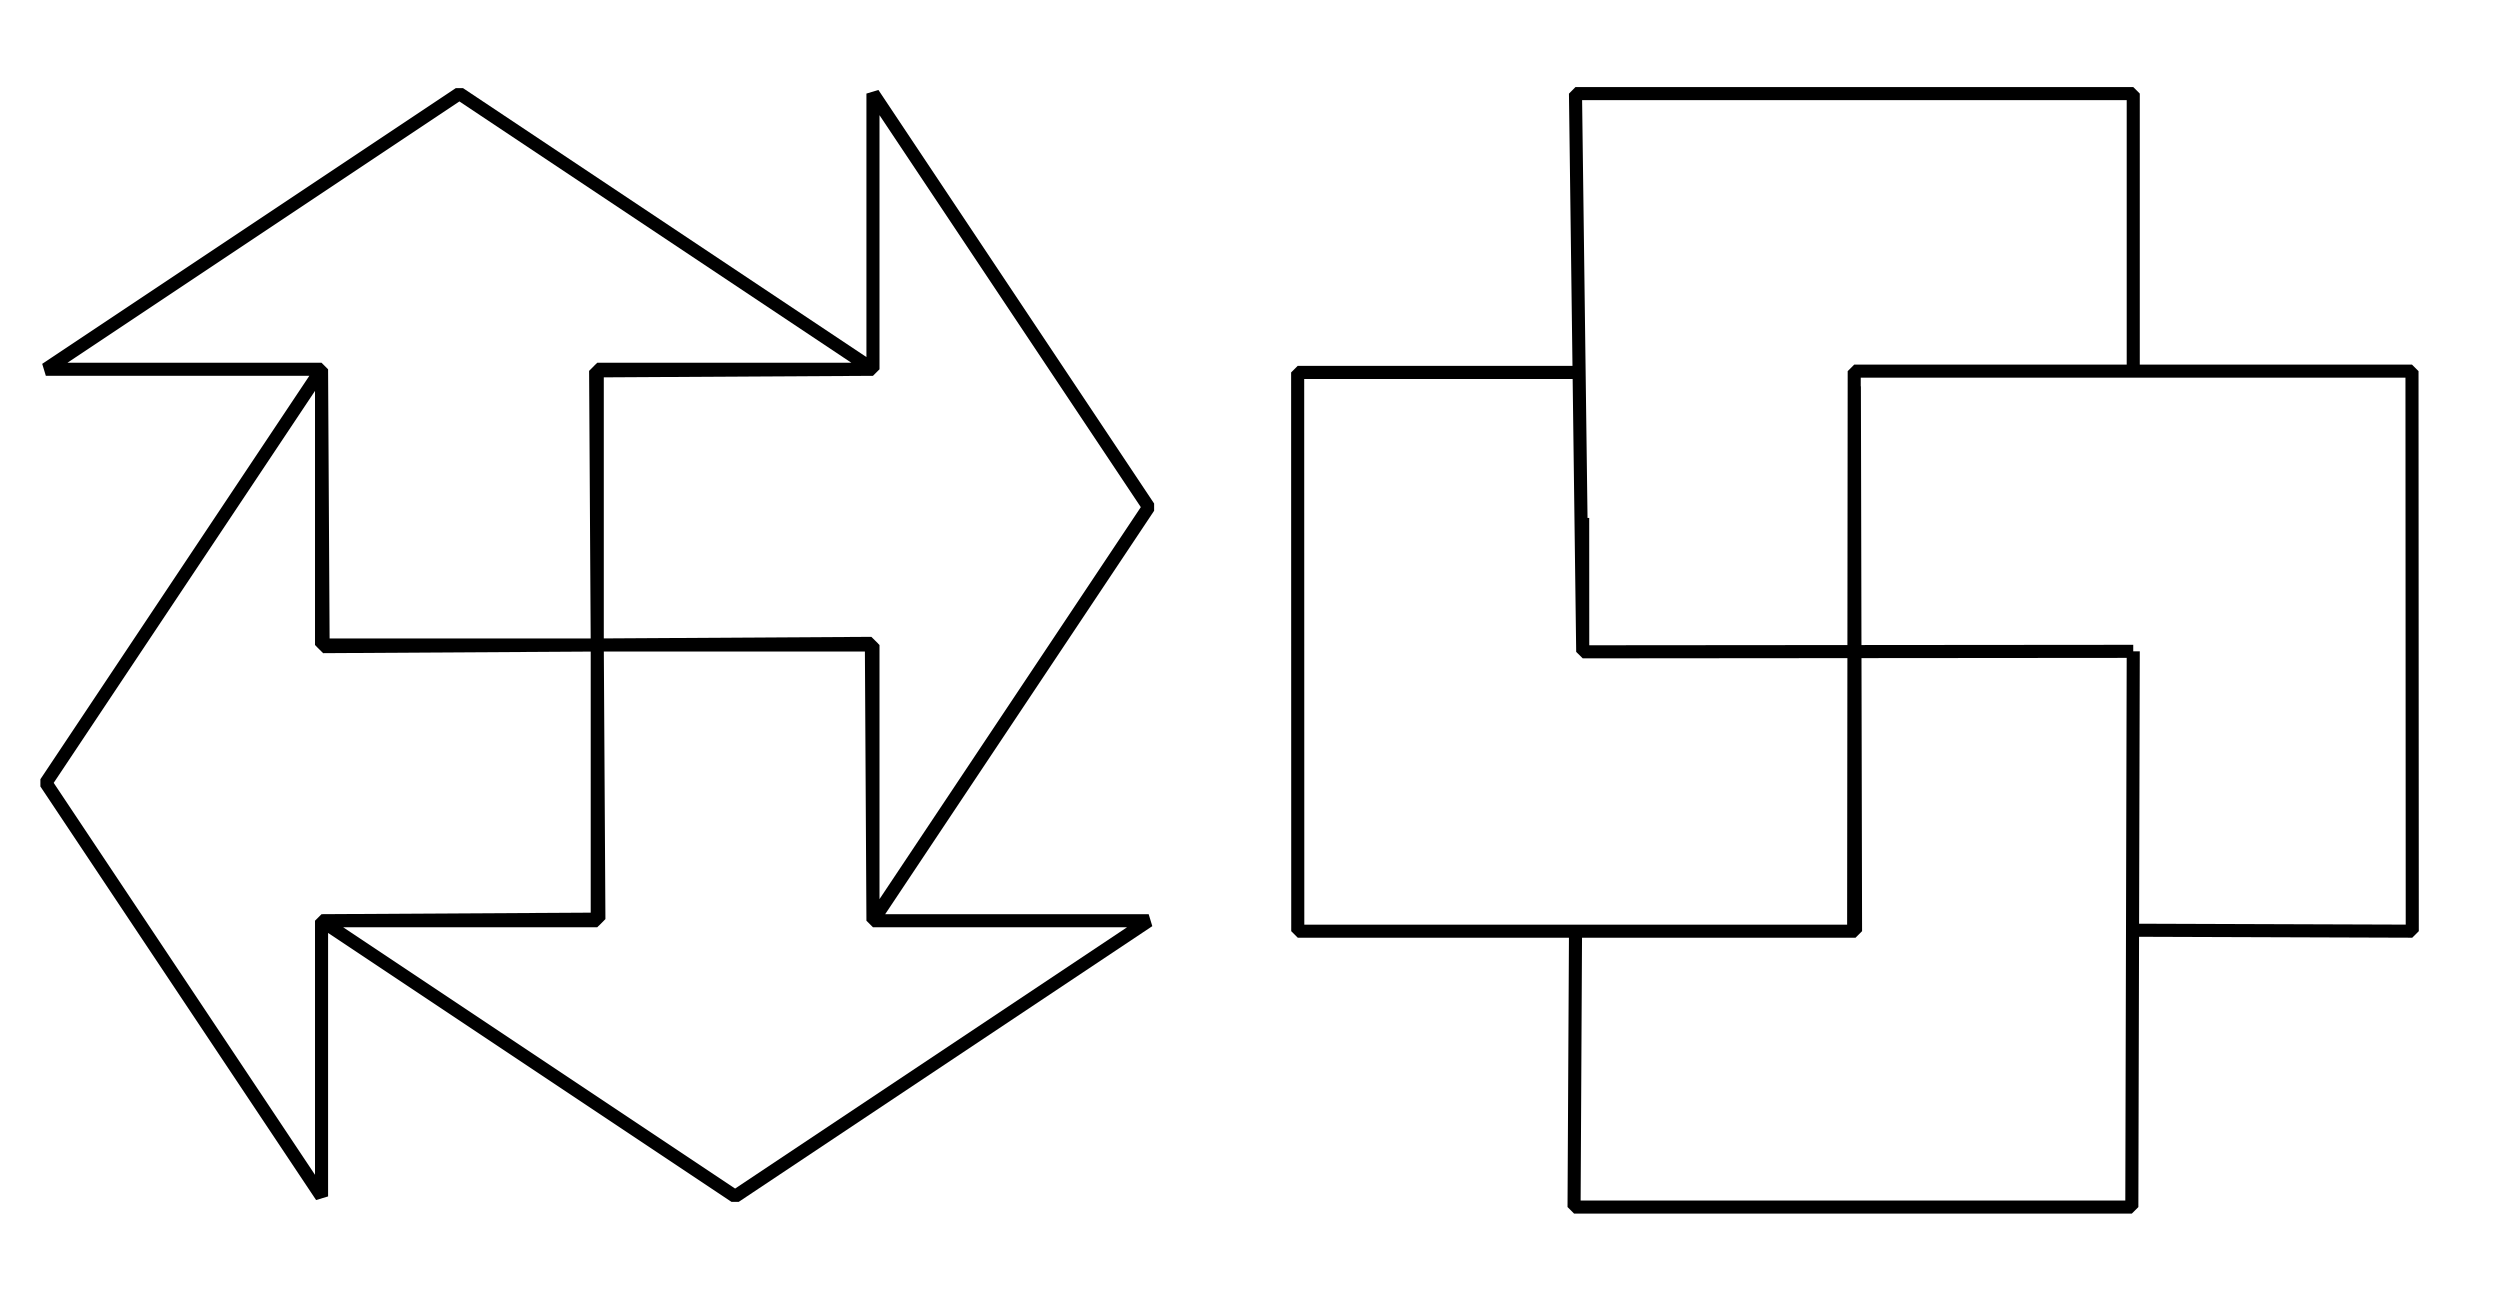
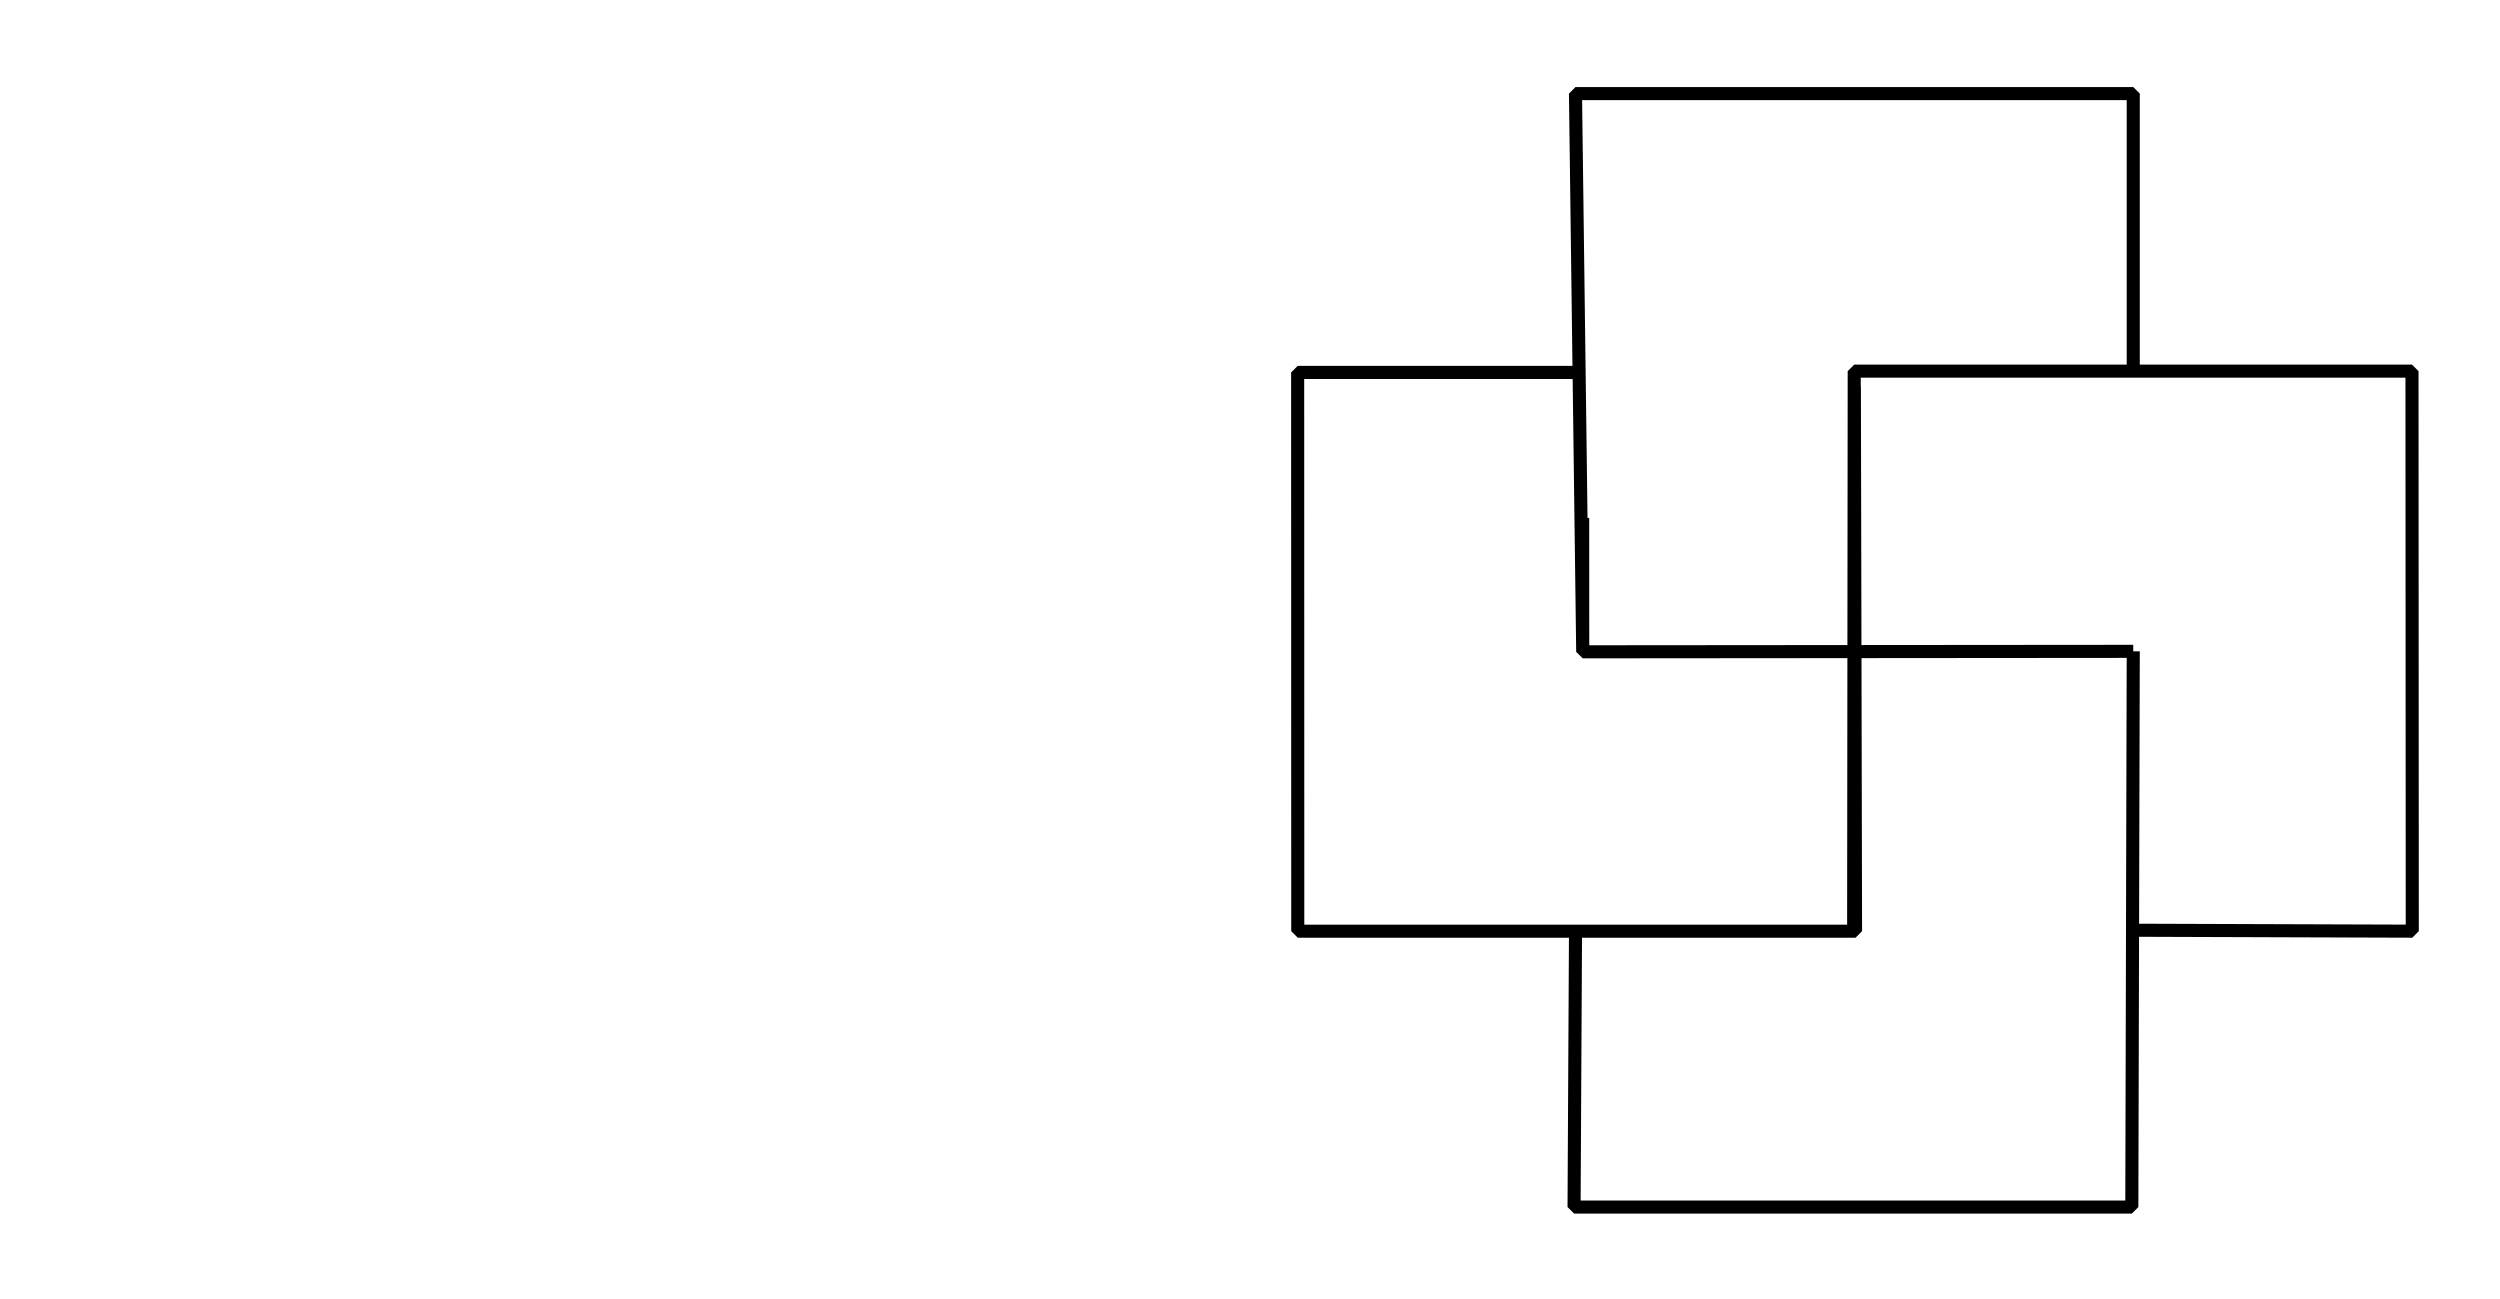
<svg xmlns="http://www.w3.org/2000/svg" version="1.1" width="764.667px" height="397.333px" viewBox="0 0 764.667 397.333">
-   <path fill="none" stroke="#000000" stroke-width="4" stroke-linecap="round" stroke-miterlimit="1" d="M182.68,197.286H267.01V281.616H351.34L224.845,365.946L98.35,281.616L183.177,281.137Z M182.68,197.286L182.679,281.616H98.351V365.946L14.02,239.452L98.351,112.955L98.828,197.783Z M182.681,197.284H98.351V112.955H14.02L140.515,28.624L267.011,112.955L182.185,113.433Z M182.681,197.284V112.955H267.011V28.624L351.342,155.119L267.011,281.616L266.531,196.788Z" />
  <path fill="none" stroke="#000000" stroke-width="4" stroke-miterlimit="1" stroke-linejoin="bevel" d="M652.489,199.226L652.055,369.198H481.453L481.888,286.659M484.104,199.367L484.086,158.428 M566.972,284.213L567.146,113.522H737.748L737.832,284.816L652.489,284.525 M652.489,199.226L484.104,199.367L481.888,28.624H652.489V113.924 M567.188,118.167L567.547,284.816H396.945L396.911,113.915H484.345" />
</svg>